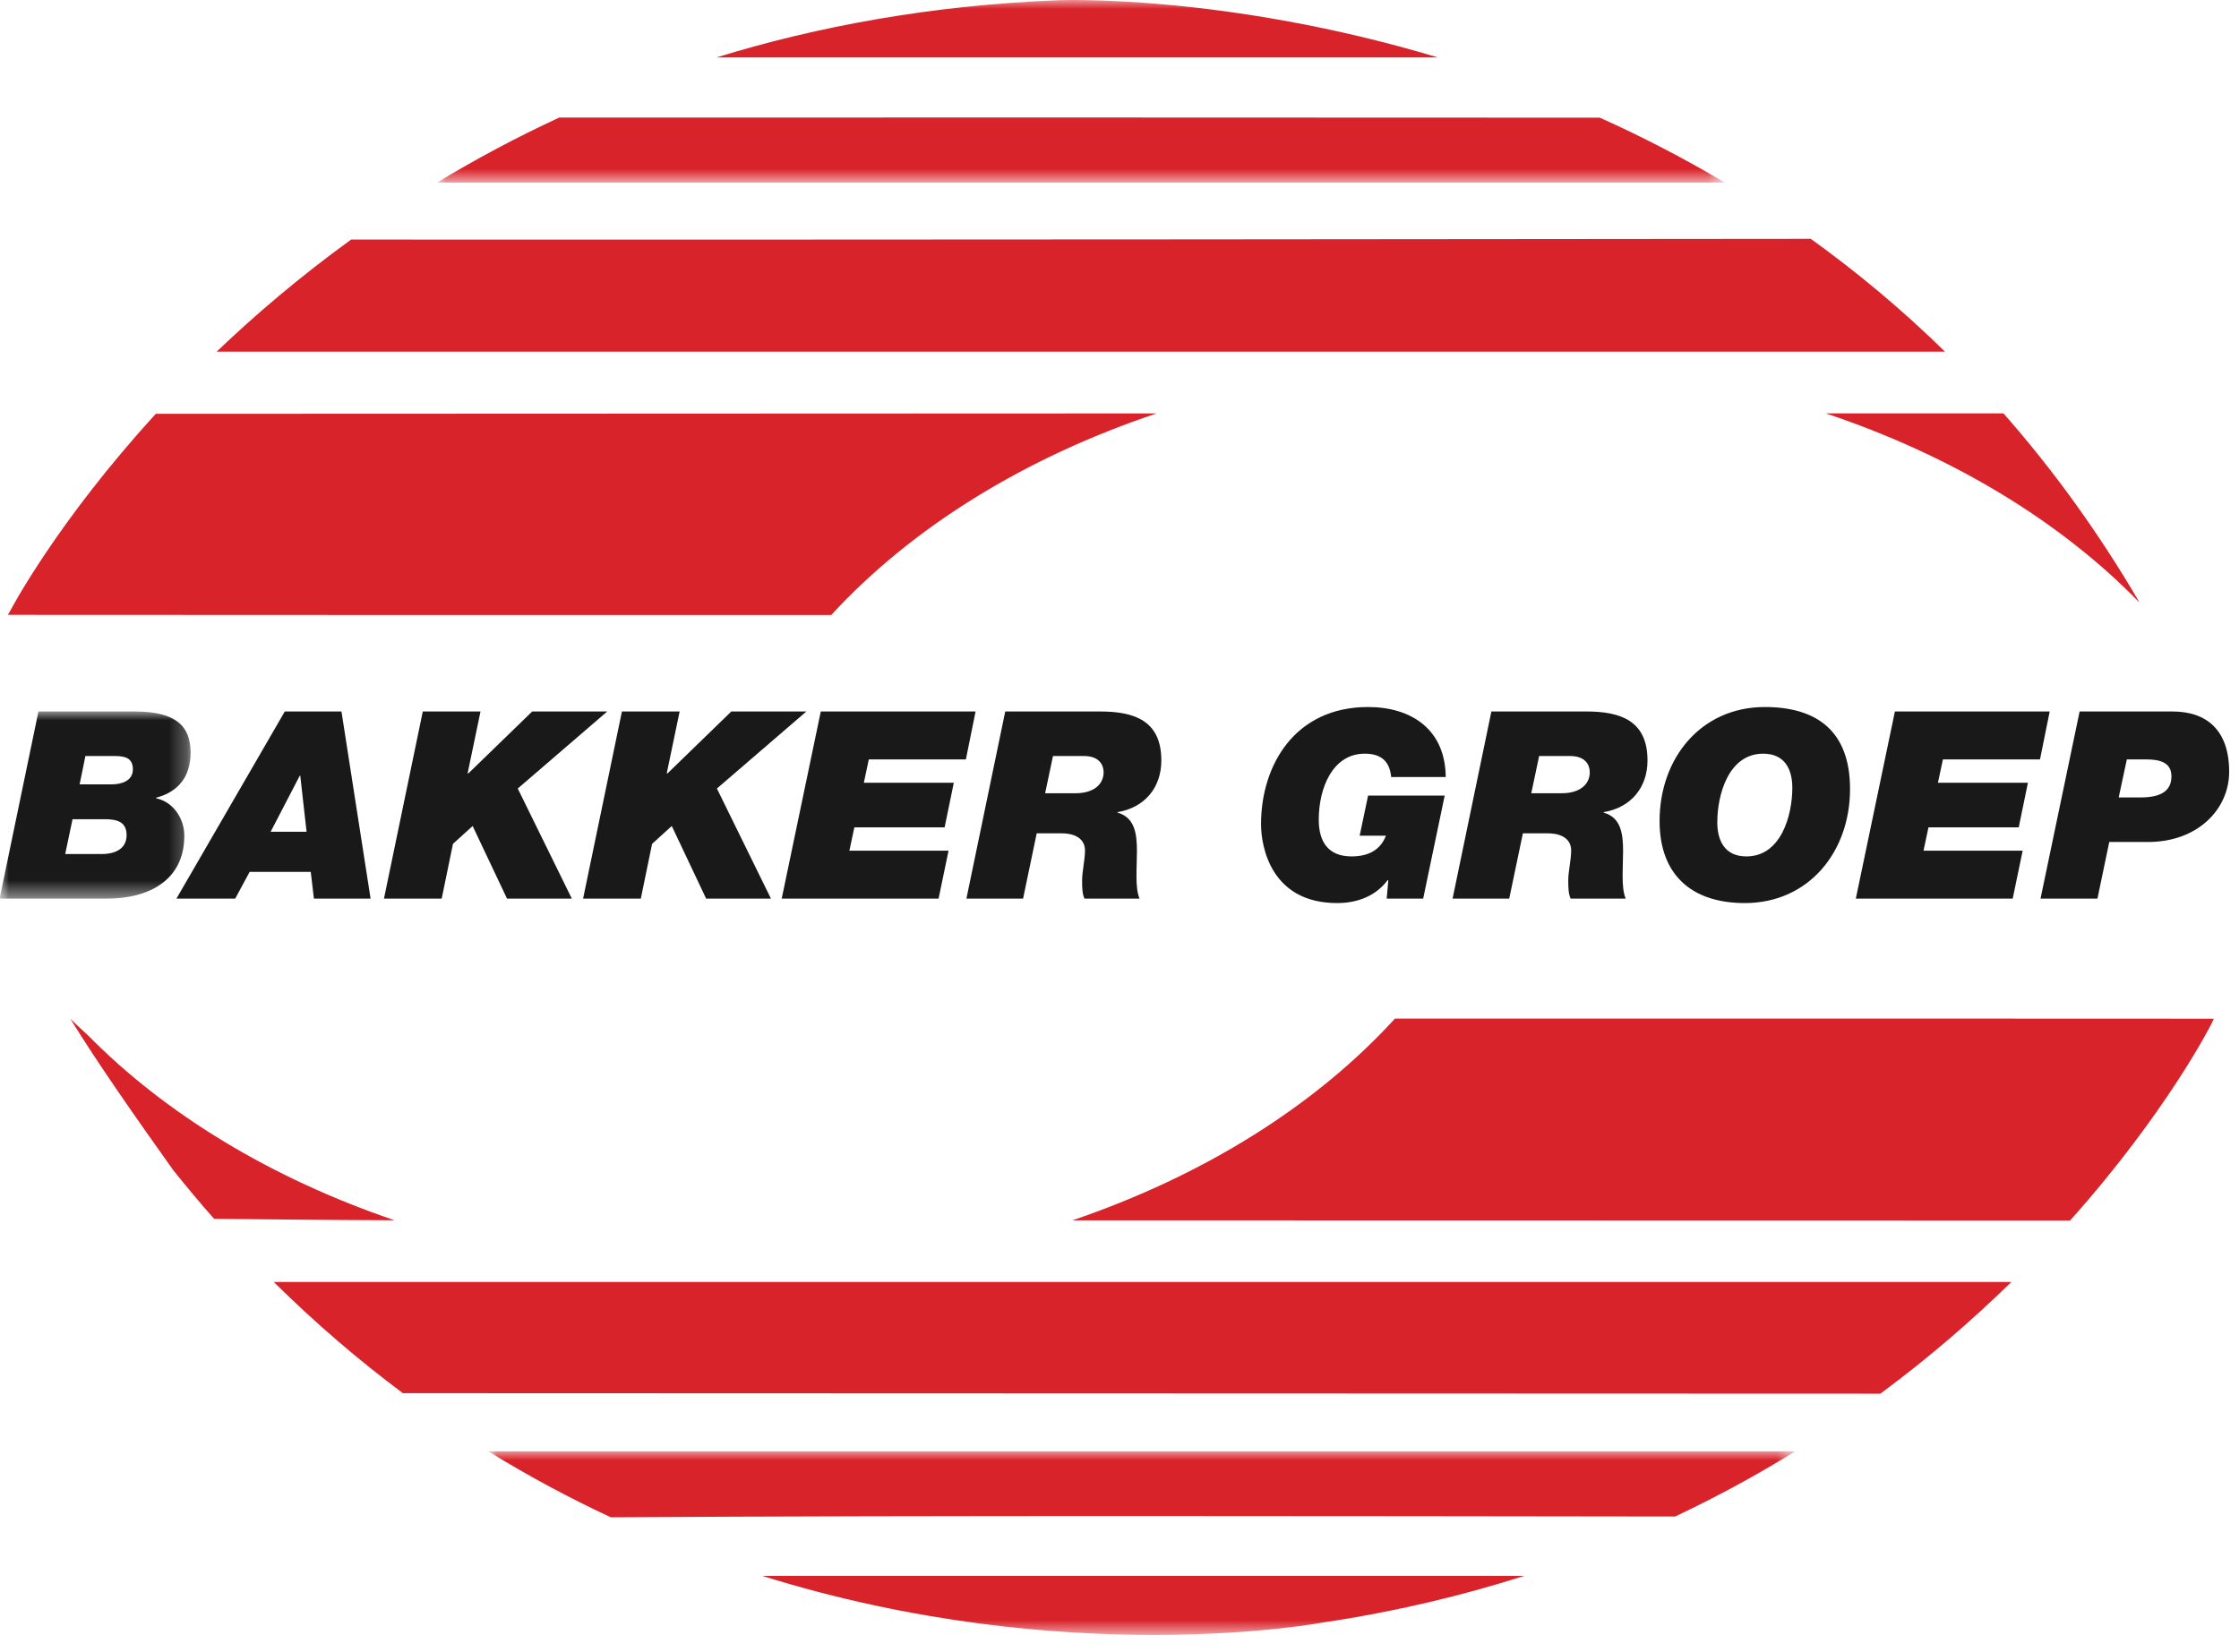
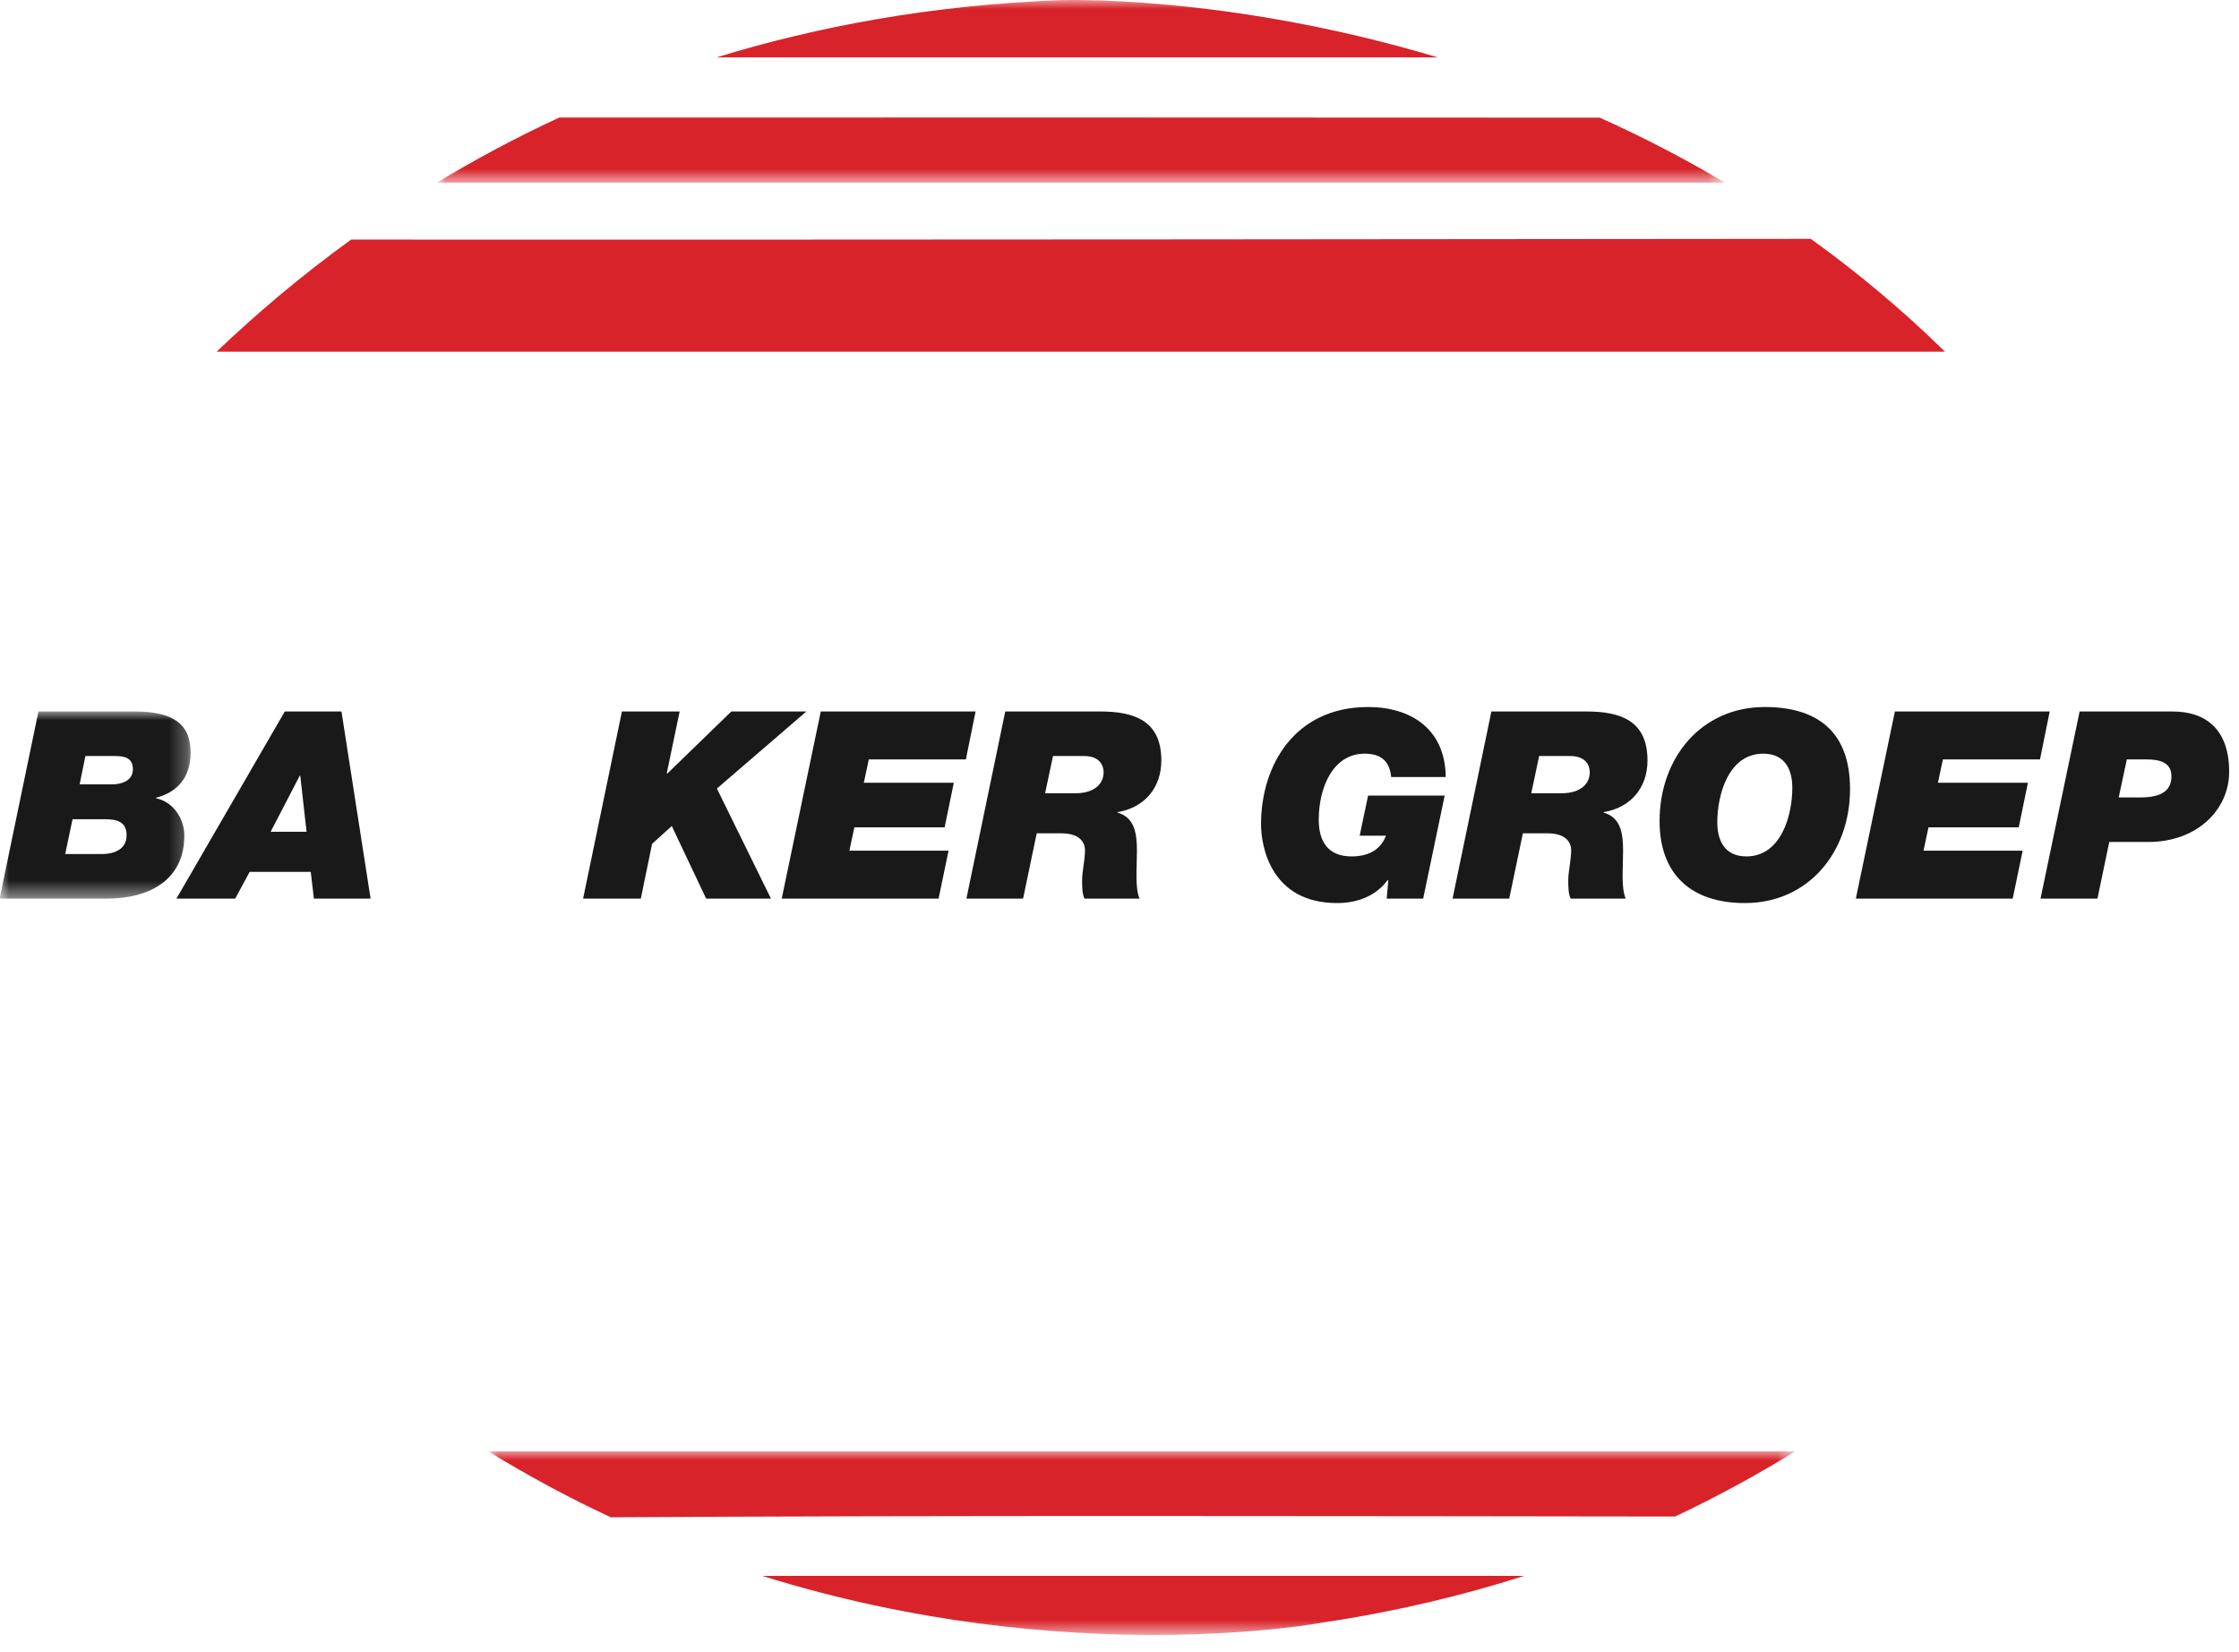
<svg xmlns="http://www.w3.org/2000/svg" xmlns:xlink="http://www.w3.org/1999/xlink" width="126" height="93" viewBox="0 0 126 93">
  <defs>
    <polygon id="logo-a" points="0 0 10.726 0 10.726 10.533 0 10.533" />
    <polygon id="logo-c" points="0 0 72.472 0 72.472 10.277 0 10.277" />
    <polygon id="logo-e" points="0 0 73.545 0 73.545 10.313 0 10.313" />
  </defs>
  <g fill="none" fill-rule="evenodd">
    <g transform="translate(0 40.048)">
      <mask id="logo-b" fill="#fff">
        <use xlink:href="#logo-a" />
      </mask>
      <path fill="#1A1919" d="M4.481,4.101 L6.312,4.101 C6.829,4.101 7.478,3.909 7.478,3.26 C7.478,2.626 7.05,2.508 6.474,2.508 L4.806,2.508 L4.481,4.101 Z M3.669,8.025 L5.751,8.025 C6.327,8.025 7.124,7.818 7.124,6.963 C7.124,6.181 6.548,6.063 5.869,6.063 L4.082,6.063 L3.669,8.025 Z M2.163,0 L7.581,0 C9.87,0 10.726,0.796 10.726,2.316 C10.726,3.644 10.061,4.514 8.792,4.853 L8.777,4.853 L8.777,4.883 C9.752,5.09 10.372,6.019 10.372,6.992 C10.372,9.53 8.334,10.533 6.031,10.533 L-0.022,10.533 L2.163,0 L2.163,0 Z" mask="url(#logo-b)" />
    </g>
    <path fill="#1A1919" d="M15.23,46.819 L17.252,46.819 L16.898,43.662 L16.869,43.662 L15.23,46.819 Z M16.027,40.048 L19.216,40.048 L20.855,50.581 L17.665,50.581 L17.488,49.076 L14.049,49.076 L13.236,50.581 L9.929,50.581 L16.027,40.048 L16.027,40.048 Z" />
-     <polyline fill="#1A1919" points="23.793 40.048 27.041 40.048 26.318 43.514 26.347 43.544 29.949 40.048 34.172 40.048 29.137 44.385 32.179 50.581 28.532 50.581 26.598 46.494 25.491 47.498 24.856 50.581 21.608 50.581 23.793 40.048" />
    <polyline fill="#1A1919" points="34.999 40.048 38.247 40.048 37.524 43.514 37.553 43.544 41.155 40.048 45.378 40.048 40.344 44.385 43.385 50.581 39.738 50.581 37.804 46.494 36.697 47.498 36.062 50.581 32.814 50.581 34.999 40.048" />
    <polyline fill="#1A1919" points="46.19 40.048 54.901 40.048 54.355 42.747 48.892 42.747 48.612 44.061 53.675 44.061 53.159 46.568 48.08 46.568 47.799 47.882 53.38 47.882 52.819 50.581 43.991 50.581 46.19 40.048" />
    <path fill="#1A1919" d="M58.814 44.65L60.527 44.65C61.604 44.65 62.106 44.105 62.106 43.47 62.106 43.057 61.855 42.556 61.014 42.556L59.257 42.556 58.814 44.65zM56.57 40.048L61.914 40.048C63.863 40.048 65.354 40.579 65.354 42.806 65.354 44.341 64.409 45.462 62.889 45.713L62.889 45.742C63.848 46.007 63.981 46.907 63.981 47.896 63.981 48.884 63.863 49.962 64.129 50.581L61.029 50.581C60.91 50.315 60.896 50.02 60.896 49.548 60.896 49.047 61.058 48.398 61.058 47.866 61.058 47.32 60.644 46.907 59.744 46.907L58.341 46.907 57.574 50.581 54.385 50.581 56.57 40.048 56.57 40.048zM78.126 49.563L78.096 49.534C77.417 50.448 76.369 50.832 75.247 50.832 71.556 50.832 70.965 47.704 70.965 46.391 70.965 43.087 72.855 39.797 76.989 39.797 79.351 39.797 81.329 40.992 81.359 43.736L78.288 43.736C78.199 42.762 77.624 42.423 76.797 42.423 75.011 42.423 74.213 44.326 74.213 46.14 74.213 47.38 74.745 48.206 76.059 48.206 76.93 48.206 77.668 47.896 77.993 47.04L76.516 47.04 76.989 44.783 81.3 44.783 80.089 50.581 78.037 50.581 78.126 49.563M86.172 44.65L87.885 44.65C88.963 44.65 89.465 44.105 89.465 43.47 89.465 43.057 89.214 42.556 88.372 42.556L86.615 42.556 86.172 44.65zM83.928 40.048L89.273 40.048C91.222 40.048 92.713 40.579 92.713 42.806 92.713 44.341 91.768 45.462 90.247 45.713L90.247 45.742C91.207 46.007 91.339 46.907 91.339 47.896 91.339 48.884 91.222 49.962 91.487 50.581L88.387 50.581C88.269 50.315 88.254 50.02 88.254 49.548 88.254 49.047 88.417 48.398 88.417 47.866 88.417 47.32 88.003 46.907 87.103 46.907L85.7 46.907 84.932 50.581 81.744 50.581 83.928 40.048 83.928 40.048zM98.279 48.206C100.228 48.206 100.863 45.904 100.863 44.341 100.863 43.382 100.494 42.423 99.224 42.423 97.275 42.423 96.641 44.724 96.641 46.288 96.641 47.247 97.01 48.206 98.279 48.206zM99.313 39.797C102.295 39.797 104.111 41.198 104.111 44.414 104.111 47.955 101.778 50.832 98.191 50.832 95.208 50.832 93.393 49.253 93.393 46.214 93.393 42.673 95.725 39.797 99.313 39.797L99.313 39.797z" />
    <polyline fill="#1A1919" points="106.636 40.048 115.347 40.048 114.801 42.747 109.338 42.747 109.057 44.061 114.121 44.061 113.605 46.568 108.526 46.568 108.246 47.882 113.826 47.882 113.265 50.581 104.437 50.581 106.636 40.048" />
    <path fill="#1A1919" d="M119.23,44.886 L120.47,44.886 C121.77,44.886 122.198,44.4 122.198,43.692 C122.198,42.88 121.474,42.747 120.795,42.747 L119.688,42.747 L119.23,44.886 Z M117.031,40.048 L122.257,40.048 C124.191,40.048 125.446,41.11 125.446,43.44 C125.446,45.565 123.659,47.394 120.884,47.394 L118.699,47.394 L118.034,50.581 L114.831,50.581 L117.031,40.048 L117.031,40.048 Z" />
    <path fill="#D8232A" d="M101.902,13.444 C93.045,13.453 43.833,13.504 19.759,13.485 C16.898,15.557 14.381,17.701 12.193,19.793 C43.299,19.793 77.924,19.793 109.454,19.793 C107.012,17.399 104.477,15.295 101.902,13.444" />
    <g transform="translate(24.594)">
      <mask id="logo-d" fill="#fff">
        <use xlink:href="#logo-c" />
      </mask>
      <path fill="#D8232A" d="M65.435 6.623C47.919 6.611 25.036 6.611 6.88 6.616 4.429 7.749 2.137 8.982 2.97571475e-15 10.277 2.363 10.277 48.325 10.277 72.472 10.277 70.119 8.878 67.76 7.667 65.435 6.623M34.971.012C27.847.293 21.444 1.472 15.718 3.233 28.362 3.233 44.319 3.233 56.326 3.233 44.321-.372 34.971.012 34.971.012" mask="url(#logo-d)" />
    </g>
-     <path fill="#D8232A" d="M15.406,72.16 C17.776,74.505 20.208,76.583 22.673,78.419 C38.916,78.424 104.094,78.447 105.817,78.448 C108.61,76.38 111.061,74.243 113.19,72.16 C81.82,72.16 46.876,72.16 15.406,72.16" />
    <g transform="translate(27.482 81.693)">
      <mask id="logo-f" fill="#fff">
        <use xlink:href="#logo-e" />
      </mask>
      <path fill="#D8232A" d="M6.895 3.714C24.73 3.599 48.51 3.647 66.251 3.669L66.784 3.669C69.195 2.53 71.448 1.296 73.545 0 50.213 0 23.64 0 0 0 2.297 1.418 4.603 2.646 6.895 3.714M47.005 9.628C51.037 9.025 54.792 8.127 58.287 7.012 44.845 7.012 28.841 7.012 15.422 7.012 32.615 12.383 47.005 9.628 47.005 9.628" mask="url(#logo-f)" />
    </g>
-     <path fill="#D8232A" d="M120.41 33.927C118.071 29.92 115.489 26.385 112.745 23.267L103.393 23.267C103.169 23.268 102.956 23.268 102.752 23.269 109.875 25.655 115.963 29.352 120.41 33.927M65.083 23.271C55.601 23.275 13.661 23.292 8.767 23.293 3.175 29.41.604 34.329.604 34.329L.441 34.609C15.192 34.617 32.055 34.624 46.779 34.617 51.272 29.726 57.608 25.776 65.083 23.271M78.5 57.336C74.048 62.216 67.766 66.167 60.348 68.691 78.192 68.691 112.017 68.7 116.494 68.702 121.96 62.579 124.432 57.66 124.432 57.66L124.584 57.341C121.762 57.34 93.489 57.325 78.5 57.336M4.942 58.268C4.612 57.966 4.284 57.661 3.96 57.349 5.549 59.933 7.761 63.071 9.744 65.86 10.502 66.806 11.268 67.723 12.045 68.604 13.482 68.619 18.977 68.679 22.201 68.687 15.265 66.325 9.323 62.717 4.942 58.268" />
  </g>
</svg>